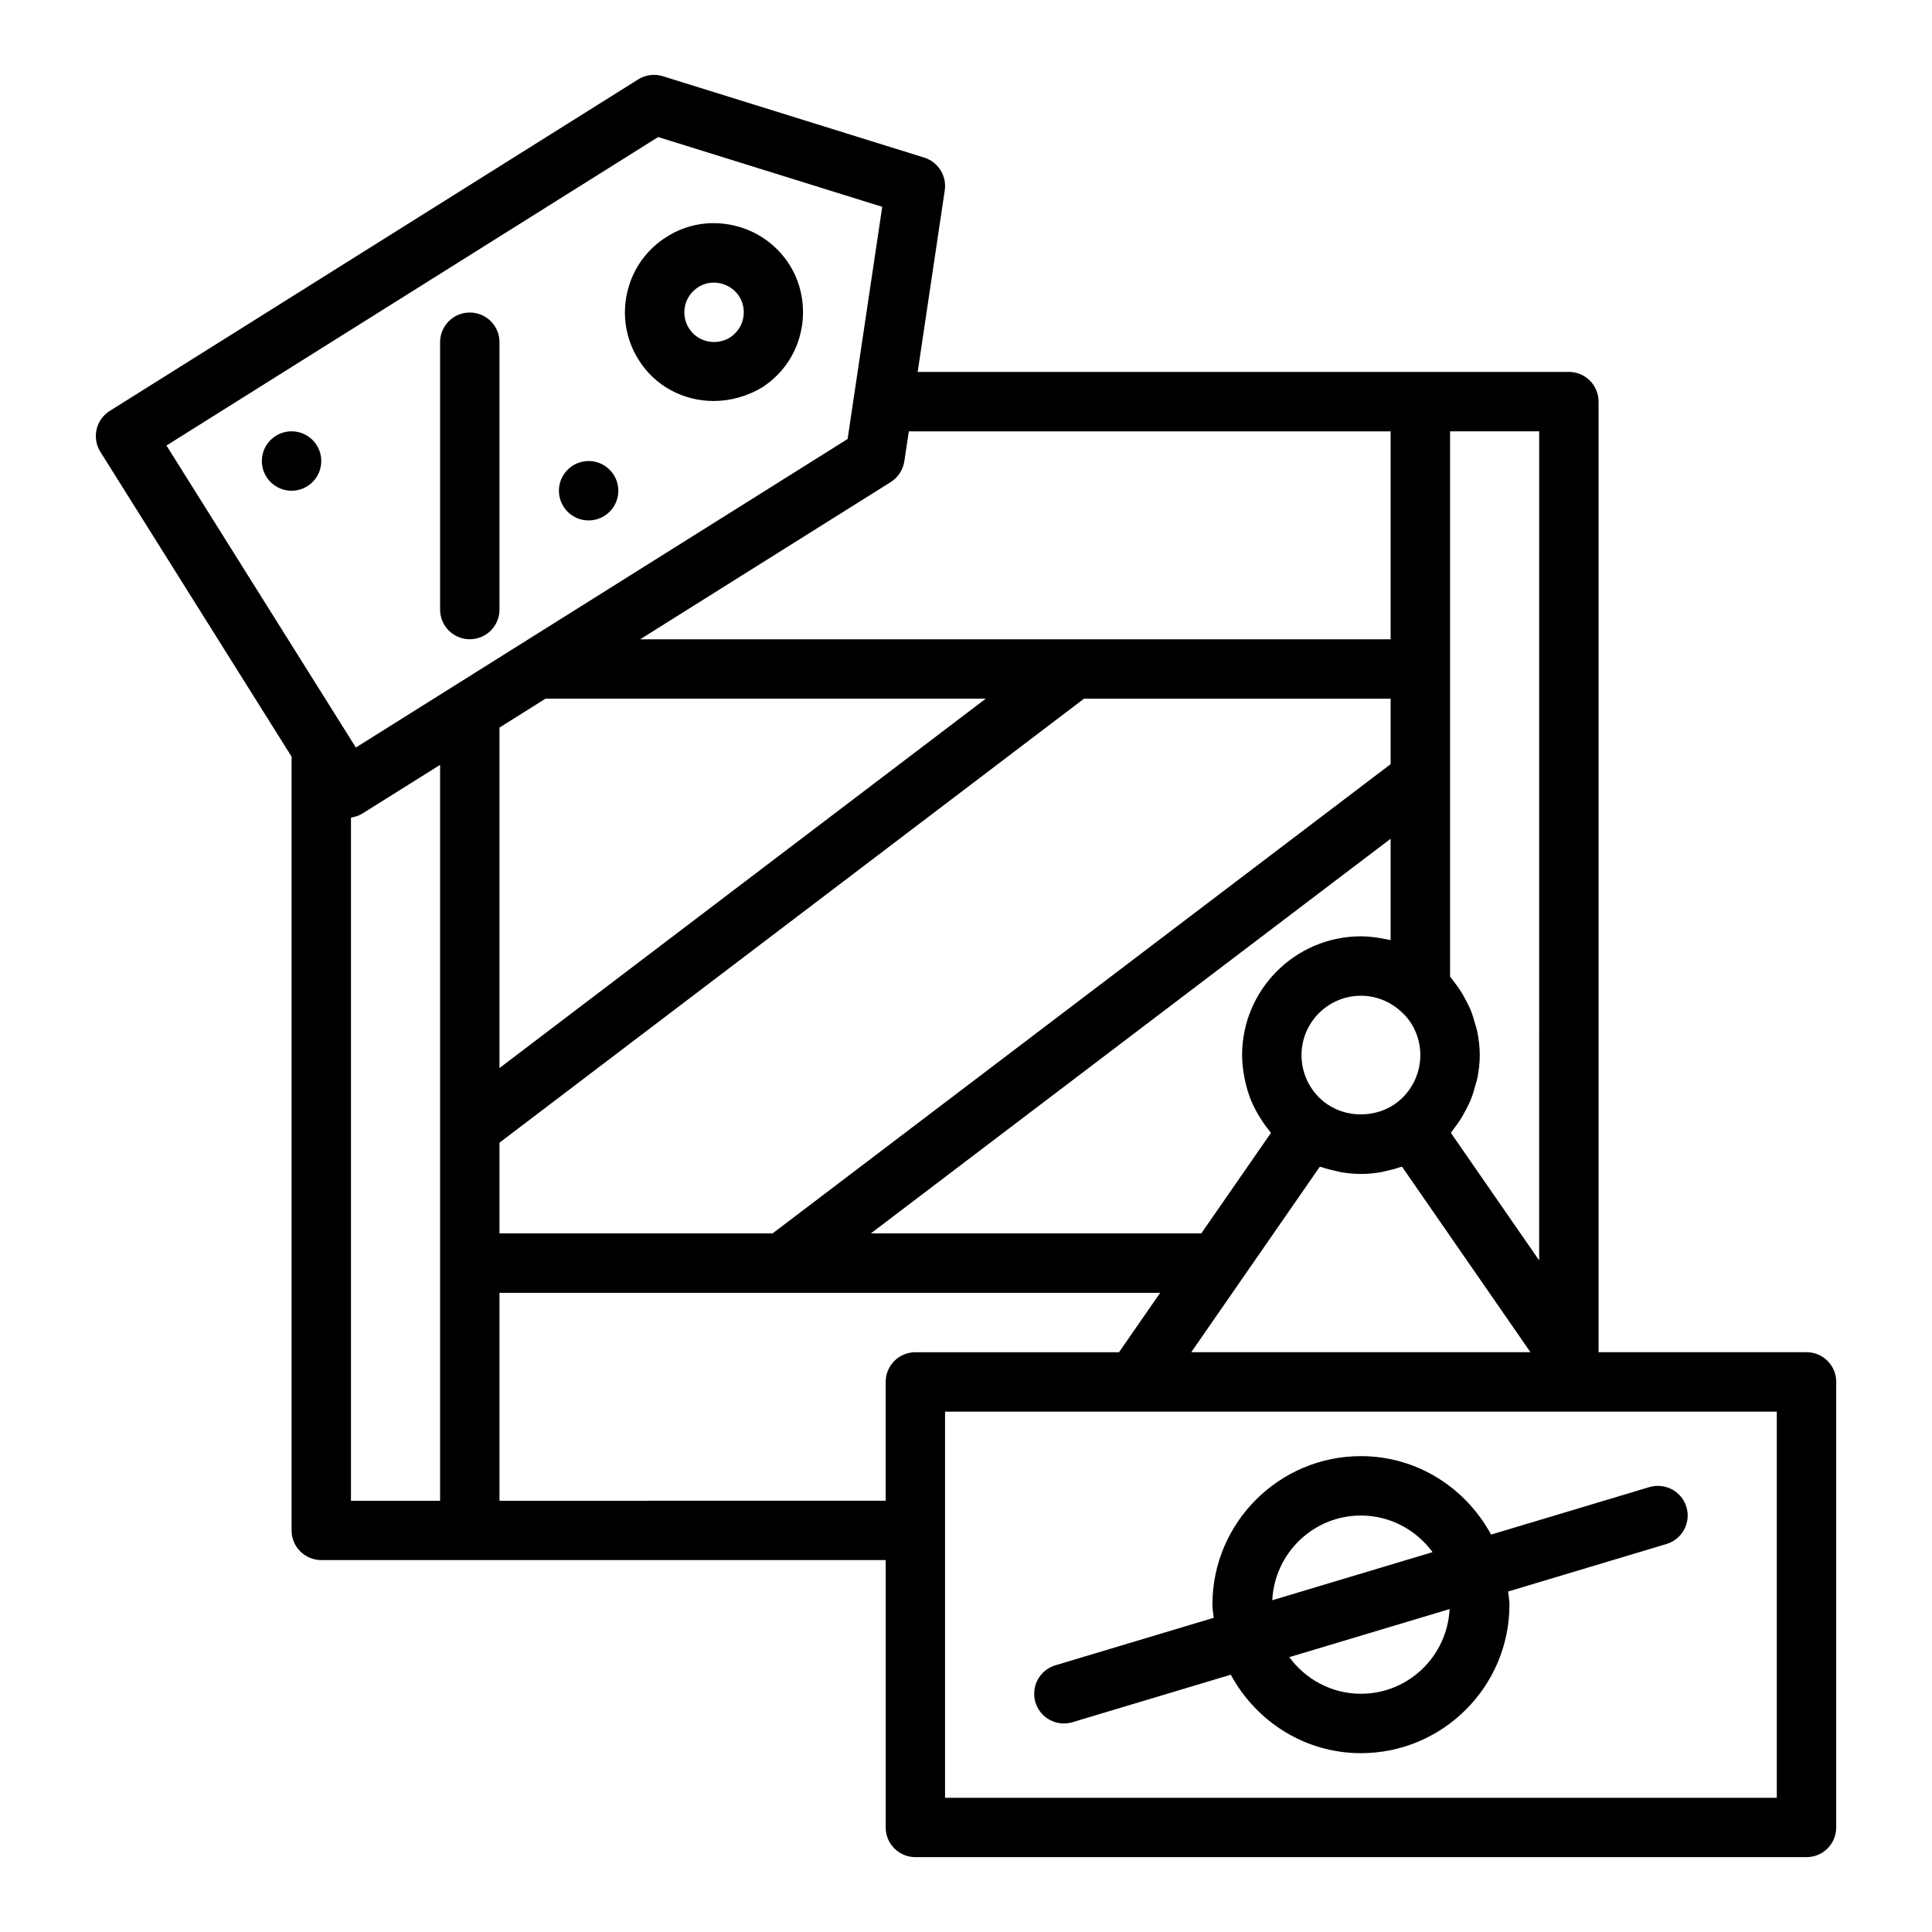
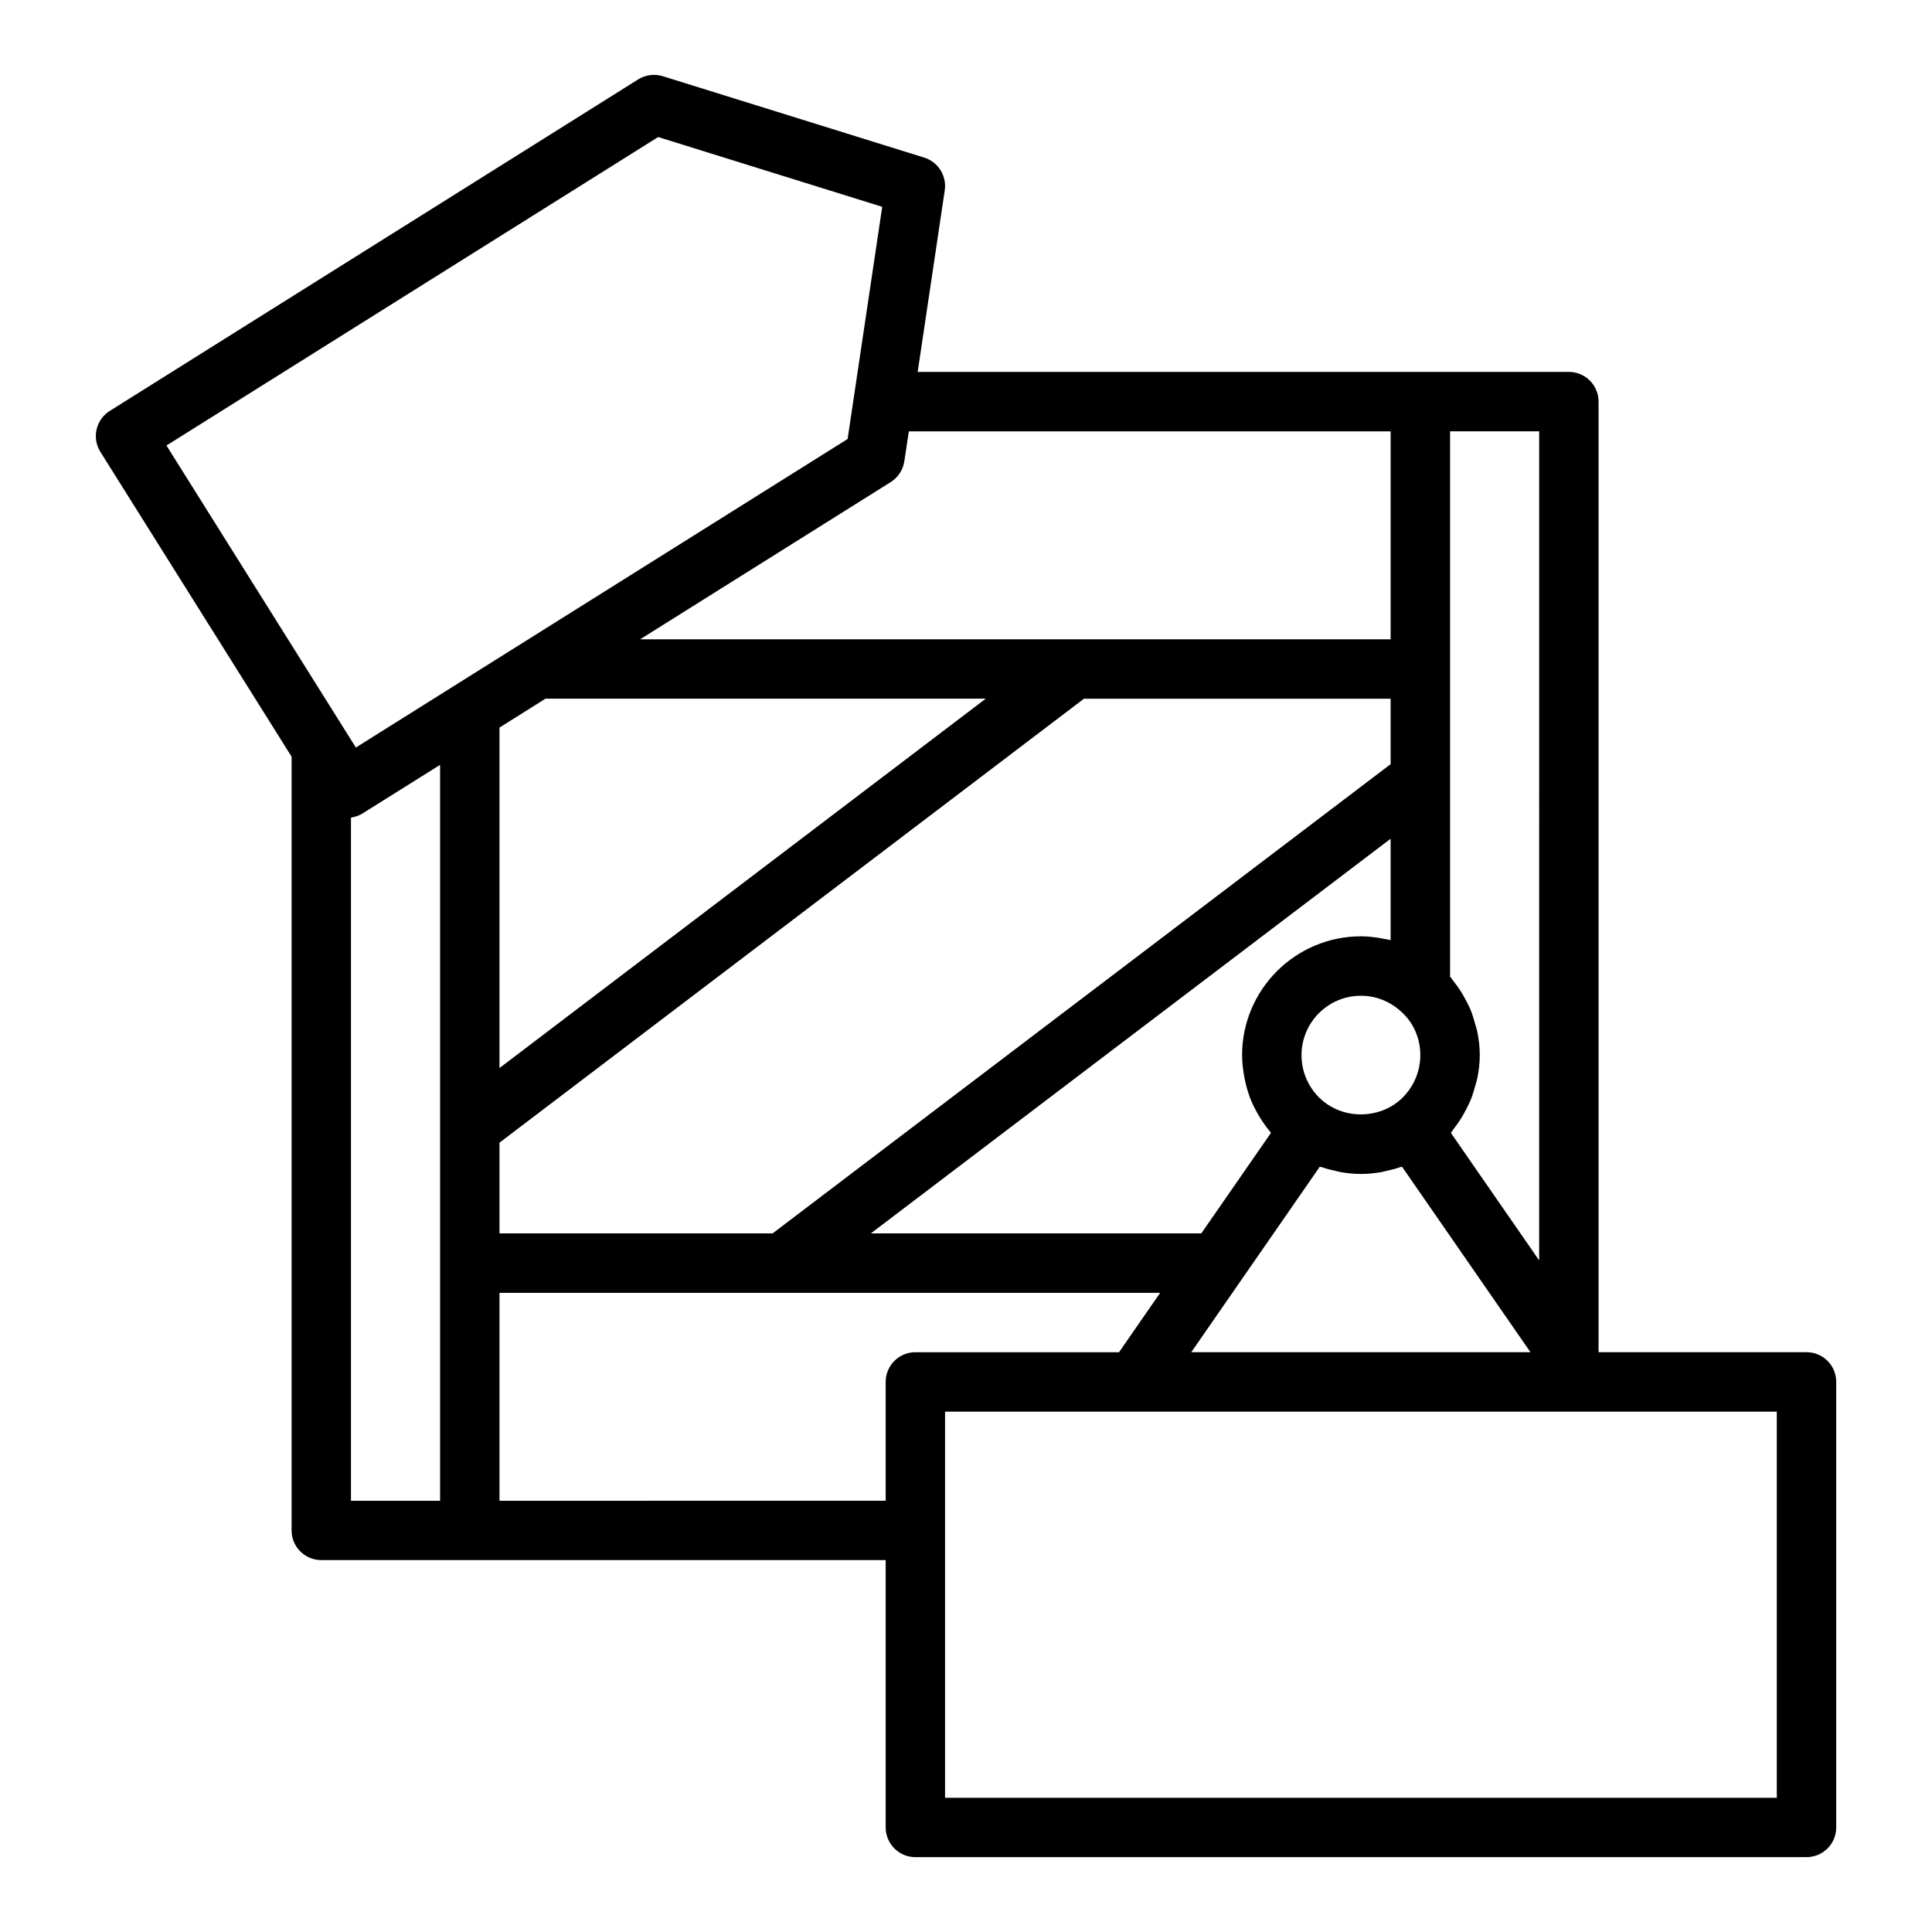
<svg xmlns="http://www.w3.org/2000/svg" fill="#000000" width="800px" height="800px" version="1.1" viewBox="144 144 512 512">
  <g>
-     <path d="m333.11 250.27c4.453 0 9.023-1.23 13.223-3.828 1.031-0.719 1.953-1.402 2.801-2.227 1.043-0.945 1.984-1.969 2.824-3.062 5.856-7.648 6.559-18.547 1.277-26.973-3.367-5.309-8.602-9.012-14.746-10.426-6.191-1.434-12.527-0.352-17.797 3-5.336 3.328-9.055 8.551-10.469 14.715-1.422 6.172-0.355 12.527 3 17.859 4.383 7.031 11.945 10.941 19.887 10.941zm-4.031-30.191c1.234-0.785 2.644-1.184 4.094-1.184 0.594 0 1.191 0.066 1.793 0.203 2.074 0.477 3.844 1.727 4.953 3.481 2.016 3.215 1.418 7.516-1.387 10-0.035 0.031-0.297 0.281-0.332 0.312-0.258 0.234-0.551 0.406-0.707 0.531-3.727 2.312-8.629 1.223-10.926-2.445-1.121-1.789-1.477-3.914-1.004-5.977 0.477-2.055 1.703-3.789 3.516-4.922z" />
    <path d="m622.74 502.34h-55.105v-251.91c0-4.348-3.523-7.871-7.871-7.871h-172.57l7.176-48.121c0.57-3.836-1.742-7.519-5.445-8.672l-69.273-21.57c-2.195-0.684-4.586-0.375-6.523 0.844l-140.04 87.855c-3.684 2.309-4.797 7.168-2.488 10.852l50.672 80.773v205.05c0 4.352 3.523 7.871 7.871 7.871h149.57v70.848c0 4.352 3.523 7.871 7.871 7.871h236.16c4.348 0 7.871-3.519 7.871-7.871v-118.08c0.008-4.348-3.516-7.867-7.863-7.867zm-230.95-162.97-115.42 87.672v-90.227l12.184-7.656h116.68zm-115.42 107.45 152.28-115.67 2.617-1.988h81.266v17.348l-88.797 67.418-74.992 56.934h-72.371zm219.3-10.234c-4.231-2.93-6.754-7.773-6.754-12.961 0-8.68 7.062-15.742 15.742-15.742 3.879 0 7.59 1.43 10.578 4.129 3.281 2.859 5.164 7.09 5.164 11.617 0 4.473-1.922 8.77-5.238 11.762-0.469 0.41-0.992 0.836-1.512 1.195-3.984 2.738-9.137 3.418-13.688 2.055-1.516-0.457-2.969-1.145-4.293-2.055zm-92.871 13 109.73-83.309v26.859c-0.465-0.121-0.945-0.172-1.414-0.273-0.441-0.094-0.883-0.18-1.328-0.254-1.688-0.277-3.394-0.473-5.129-0.473-17.363 0-31.488 14.125-31.488 31.488 0 1.703 0.184 3.375 0.453 5.031 0.07 0.43 0.148 0.848 0.234 1.273 0.309 1.512 0.699 2.996 1.219 4.434 0.047 0.129 0.074 0.262 0.121 0.391 0.574 1.523 1.301 2.981 2.102 4.398 0.219 0.391 0.453 0.77 0.691 1.148 0.758 1.215 1.586 2.383 2.504 3.488 0.117 0.141 0.199 0.305 0.32 0.445l-18.453 26.629h-87.574zm61.879 45.574 29.086-41.977c0.207 0.078 0.434 0.102 0.645 0.172 1.207 0.414 2.441 0.723 3.691 0.988 0.434 0.09 0.855 0.223 1.293 0.297 1.73 0.289 3.484 0.473 5.269 0.473 1.777 0 3.531-0.18 5.262-0.469 0.461-0.074 0.902-0.215 1.355-0.312 1.211-0.258 2.41-0.555 3.582-0.957 0.227-0.078 0.469-0.102 0.691-0.184l11.336 16.371 22.699 32.785h-89.887zm87.215-17.145-22.832-32.977-0.562-0.816c0.328-0.383 0.566-0.828 0.879-1.227 0.488-0.629 0.938-1.266 1.379-1.926 0.719-1.082 1.355-2.199 1.938-3.359 0.348-0.691 0.699-1.367 0.992-2.082 0.531-1.281 0.93-2.602 1.289-3.945 0.172-0.645 0.398-1.262 0.527-1.918 0.402-2.012 0.652-4.062 0.652-6.144 0-2.121-0.25-4.203-0.66-6.238-0.137-0.691-0.379-1.34-0.562-2.019-0.355-1.309-0.738-2.598-1.258-3.844-0.324-0.781-0.715-1.512-1.102-2.262-0.547-1.066-1.133-2.102-1.801-3.094-0.488-0.727-1.004-1.422-1.555-2.102-0.328-0.41-0.586-0.871-0.934-1.266v-144.49h23.617zm-167.04-219.7h127.68v55.105h-198.89l66.41-41.668c1.945-1.223 3.258-3.231 3.602-5.496zm-66.434-78 59.379 18.492-9.172 61.531-130.32 81.762-50.191-80.035zm-81.41 180.41c0.109-0.016 0.211-0.098 0.32-0.117 0.922-0.18 1.836-0.465 2.68-0.996l20.617-12.914v195.02h-23.617zm39.359 180.99v-55.105h175.09l-10.906 15.742h-53.969c-4.348 0-7.871 3.519-7.871 7.871v31.488zm338.5 78.719h-220.42v-102.34h220.42z" />
-     <path d="m268.5 313.41c4.348 0 7.871-3.523 7.871-7.871v-70.848c0-4.348-3.523-7.871-7.871-7.871s-7.871 3.523-7.871 7.871v70.848c0 4.348 3.523 7.871 7.871 7.871z" />
-     <path d="m307.86 274.05c0 4.348-3.523 7.871-7.871 7.871s-7.871-3.523-7.871-7.871 3.523-7.871 7.871-7.871 7.871 3.523 7.871 7.871" />
-     <path d="m229.14 266.18c0 4.348-3.523 7.871-7.871 7.871s-7.875-3.523-7.875-7.871c0-4.348 3.527-7.875 7.875-7.875s7.871 3.527 7.871 7.875" />
-     <path d="m504.66 529.89c-21.703 0-39.359 17.66-39.359 39.359 0 1.191 0.246 2.316 0.352 3.484l-41.973 12.59c-4.168 1.254-6.531 5.644-5.281 9.801 1.027 3.414 4.152 5.613 7.539 5.613 0.75 0 1.512-0.109 2.266-0.332l41.969-12.59c6.66 12.312 19.535 20.793 34.488 20.793 21.703 0 39.359-17.66 39.359-39.359 0-1.191-0.246-2.316-0.352-3.484l41.973-12.59c4.168-1.254 6.531-5.644 5.281-9.801-1.254-4.168-5.637-6.496-9.801-5.281l-41.969 12.59c-6.664-12.312-19.539-20.793-34.492-20.793zm0 15.742c7.805 0 14.684 3.848 18.984 9.703l-42.48 12.746c0.621-12.473 10.875-22.449 23.496-22.449zm0 47.234c-7.805 0-14.684-3.848-18.984-9.703l42.48-12.746c-0.621 12.473-10.875 22.449-23.496 22.449z" />
  </g>
</svg>